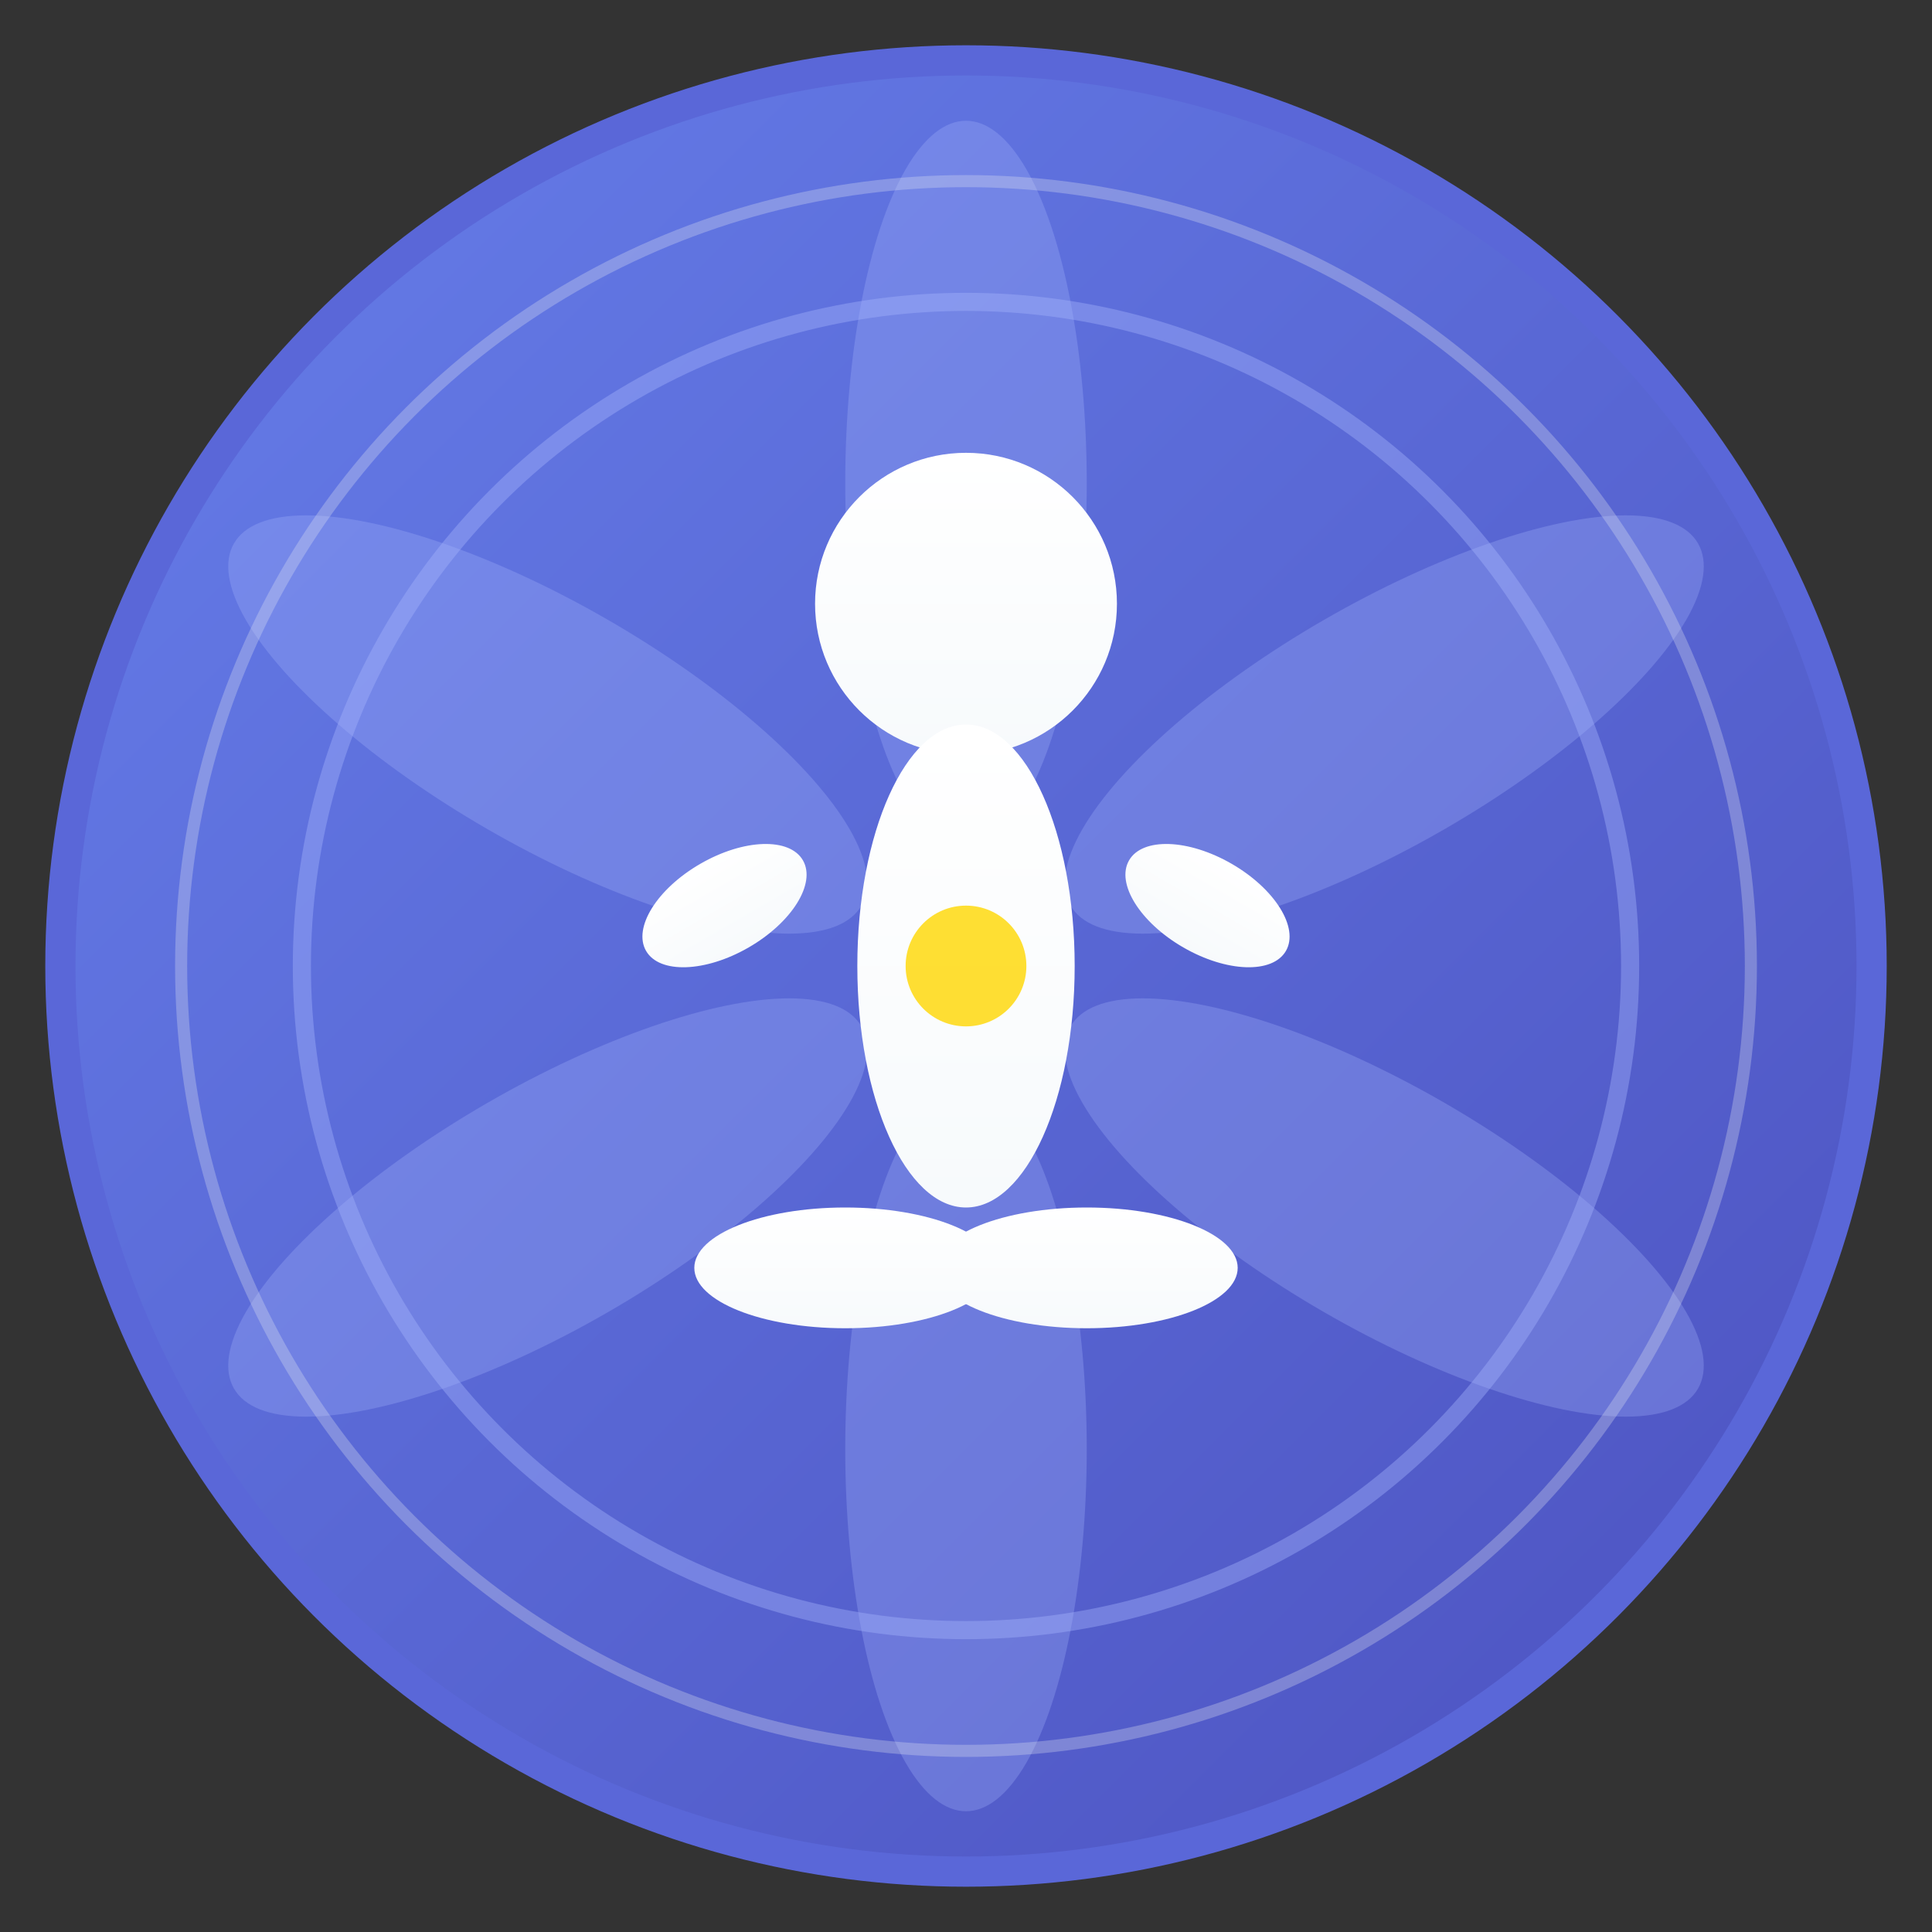
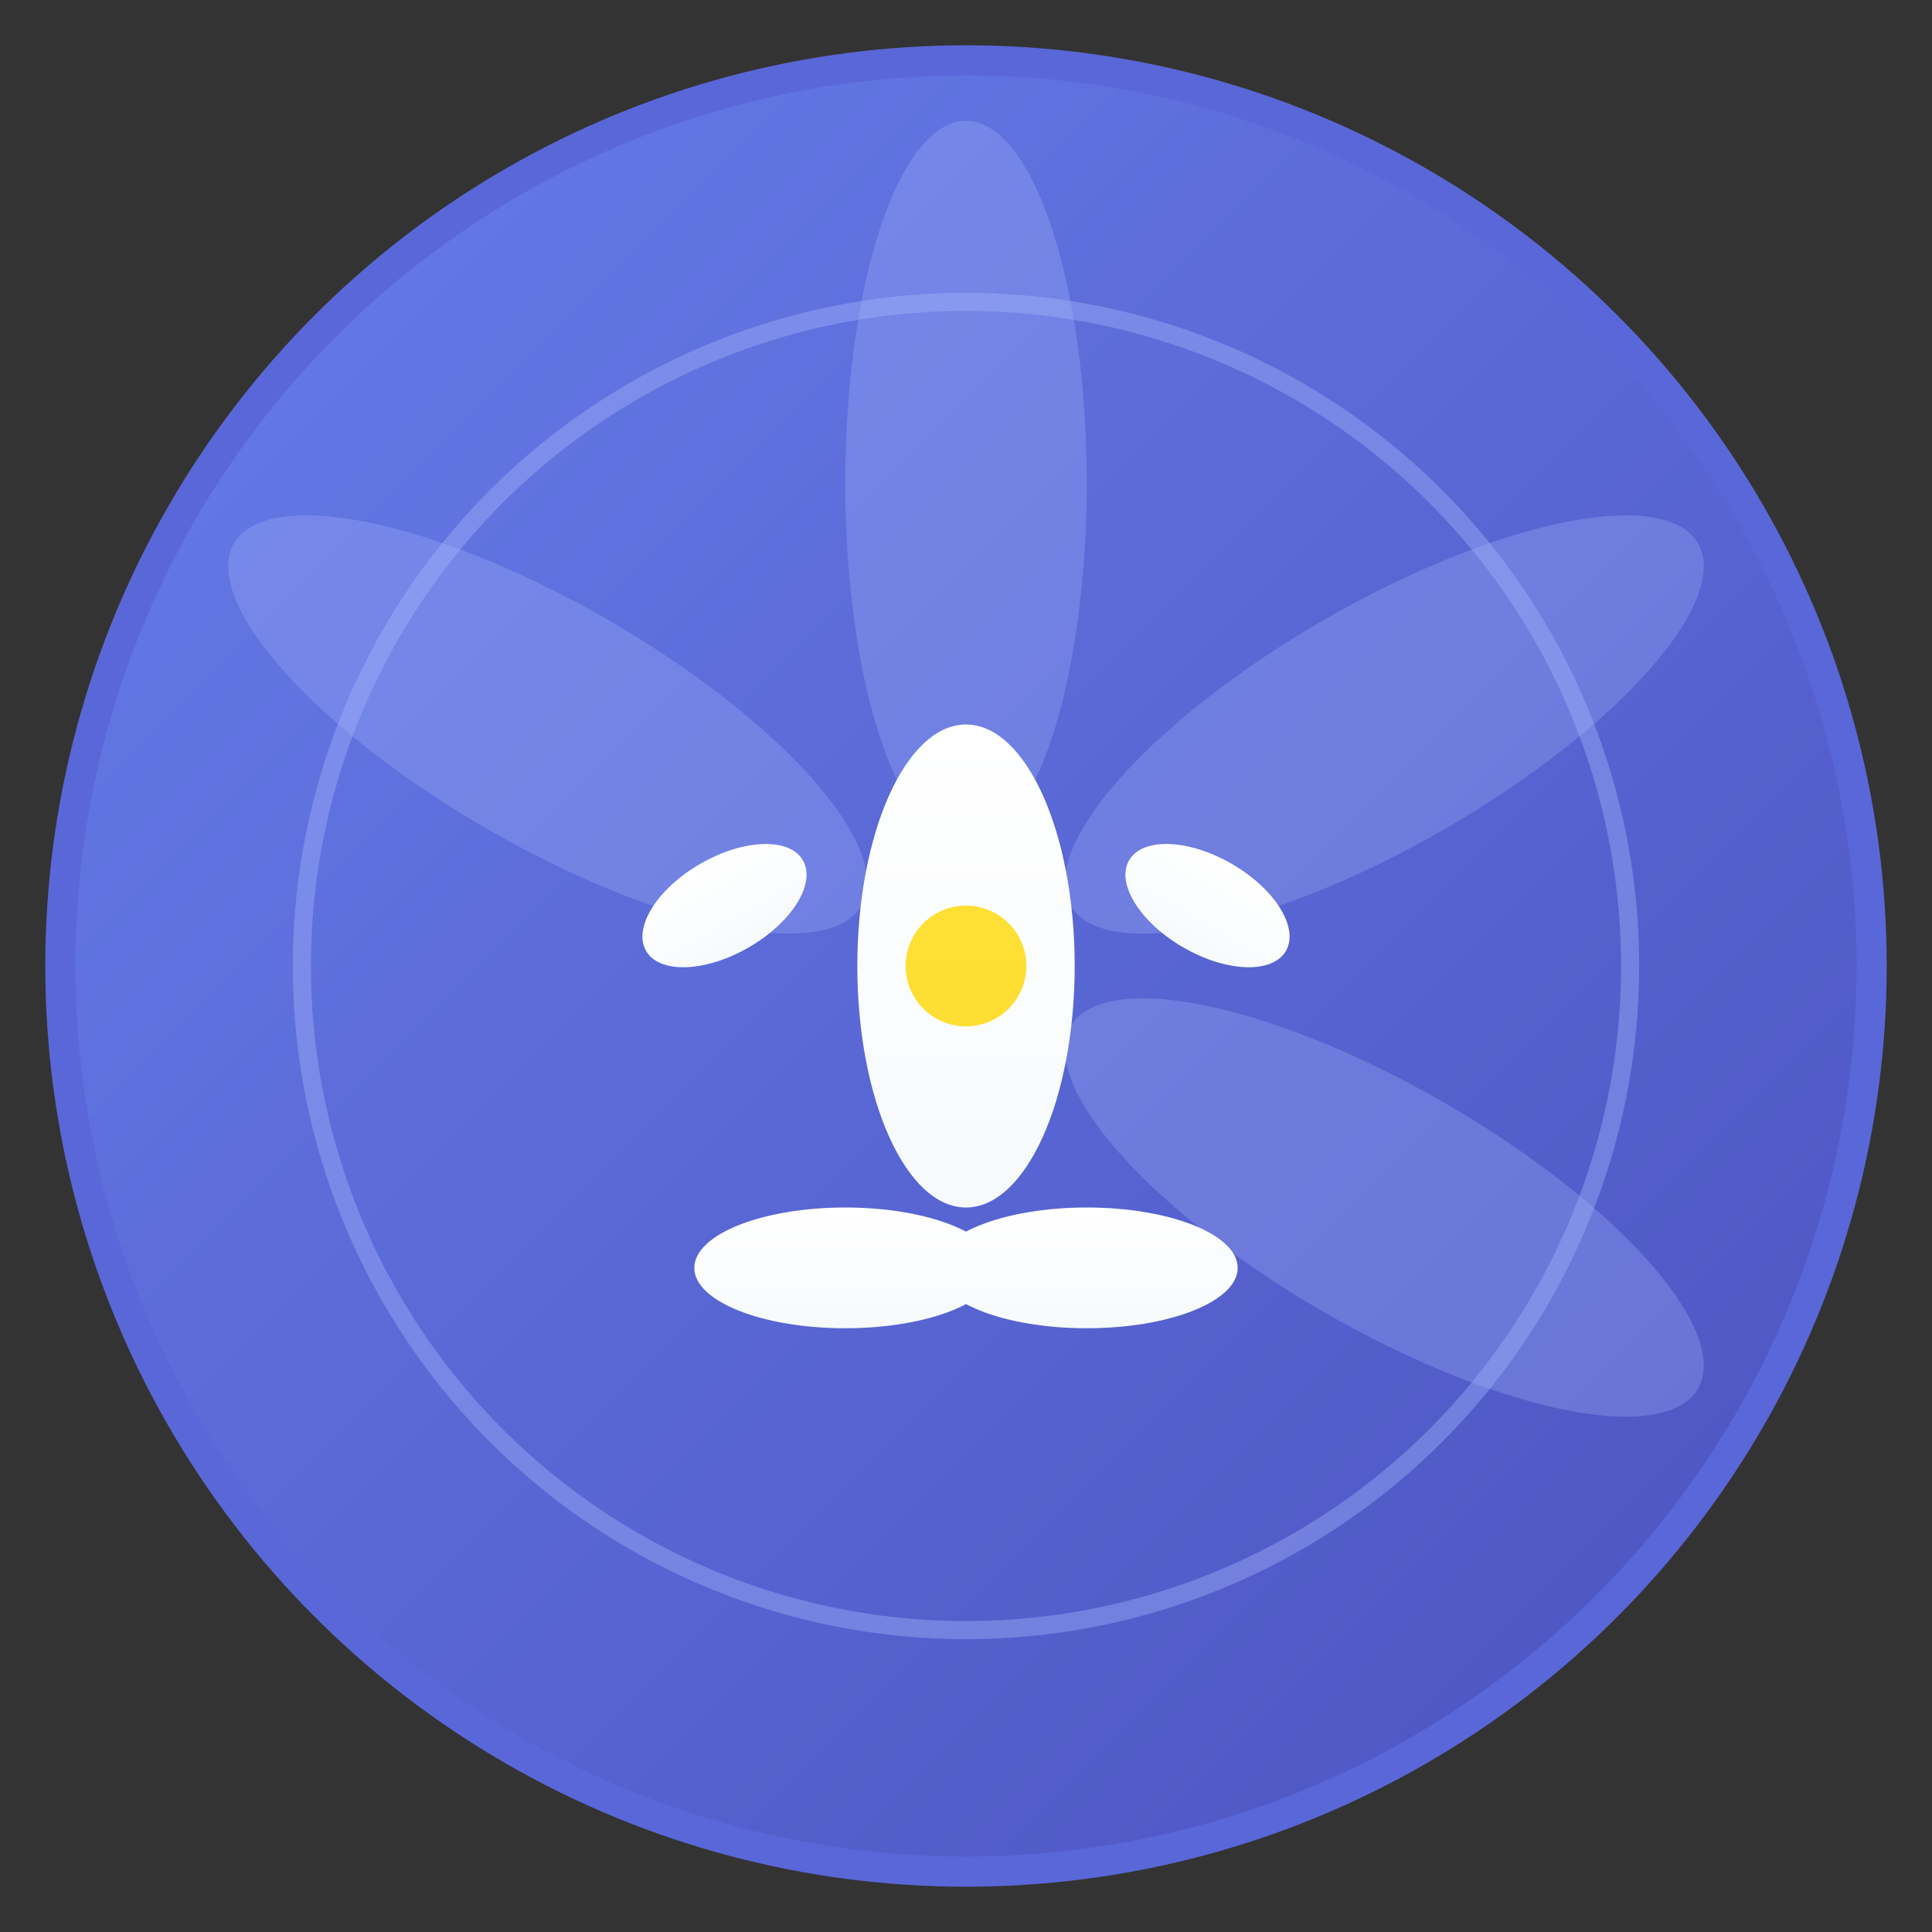
<svg xmlns="http://www.w3.org/2000/svg" width="32" height="32" viewBox="0 0 32 32">
  <rect x="0" y="0" width="32" height="32" fill="#333333" stroke="none" />
  <defs>
    <linearGradient id="bgGradient" x1="0%" y1="0%" x2="100%" y2="100%">
      <stop offset="0%" style="stop-color:#667eea;stop-opacity:1" />
      <stop offset="100%" style="stop-color:#4c51bf;stop-opacity:1" />
    </linearGradient>
    <linearGradient id="figureGradient" x1="0%" y1="0%" x2="0%" y2="100%">
      <stop offset="0%" style="stop-color:#ffffff;stop-opacity:1" />
      <stop offset="100%" style="stop-color:#f7fafc;stop-opacity:1" />
    </linearGradient>
  </defs>
  <circle cx="16" cy="16" r="15" fill="url(#bgGradient)" stroke="#5a67d8" stroke-width="0.5" />
  <g fill="#a5b4fc" opacity="0.3">
    <ellipse cx="16" cy="8" rx="2" ry="6" transform="rotate(0 16 16)" />
    <ellipse cx="16" cy="8" rx="2" ry="6" transform="rotate(60 16 16)" />
    <ellipse cx="16" cy="8" rx="2" ry="6" transform="rotate(120 16 16)" />
-     <ellipse cx="16" cy="8" rx="2" ry="6" transform="rotate(180 16 16)" />
-     <ellipse cx="16" cy="8" rx="2" ry="6" transform="rotate(240 16 16)" />
    <ellipse cx="16" cy="8" rx="2" ry="6" transform="rotate(300 16 16)" />
  </g>
  <g fill="url(#figureGradient)">
-     <circle cx="16" cy="10" r="2.5" />
    <ellipse cx="16" cy="16" rx="1.8" ry="4" />
    <ellipse cx="12" cy="15" rx="1.5" ry="0.8" transform="rotate(-30 12 15)" />
    <ellipse cx="20" cy="15" rx="1.5" ry="0.8" transform="rotate(30 20 15)" />
    <ellipse cx="14" cy="21" rx="2.5" ry="1" />
    <ellipse cx="18" cy="21" rx="2.5" ry="1" />
  </g>
  <circle cx="16" cy="16" r="1" fill="#ffd700" opacity="0.8" />
  <circle cx="16" cy="16" r="11" fill="none" stroke="#a5b4fc" stroke-width="0.3" opacity="0.4" />
-   <circle cx="16" cy="16" r="13" fill="none" stroke="#e2e8f0" stroke-width="0.2" opacity="0.3" />
</svg>